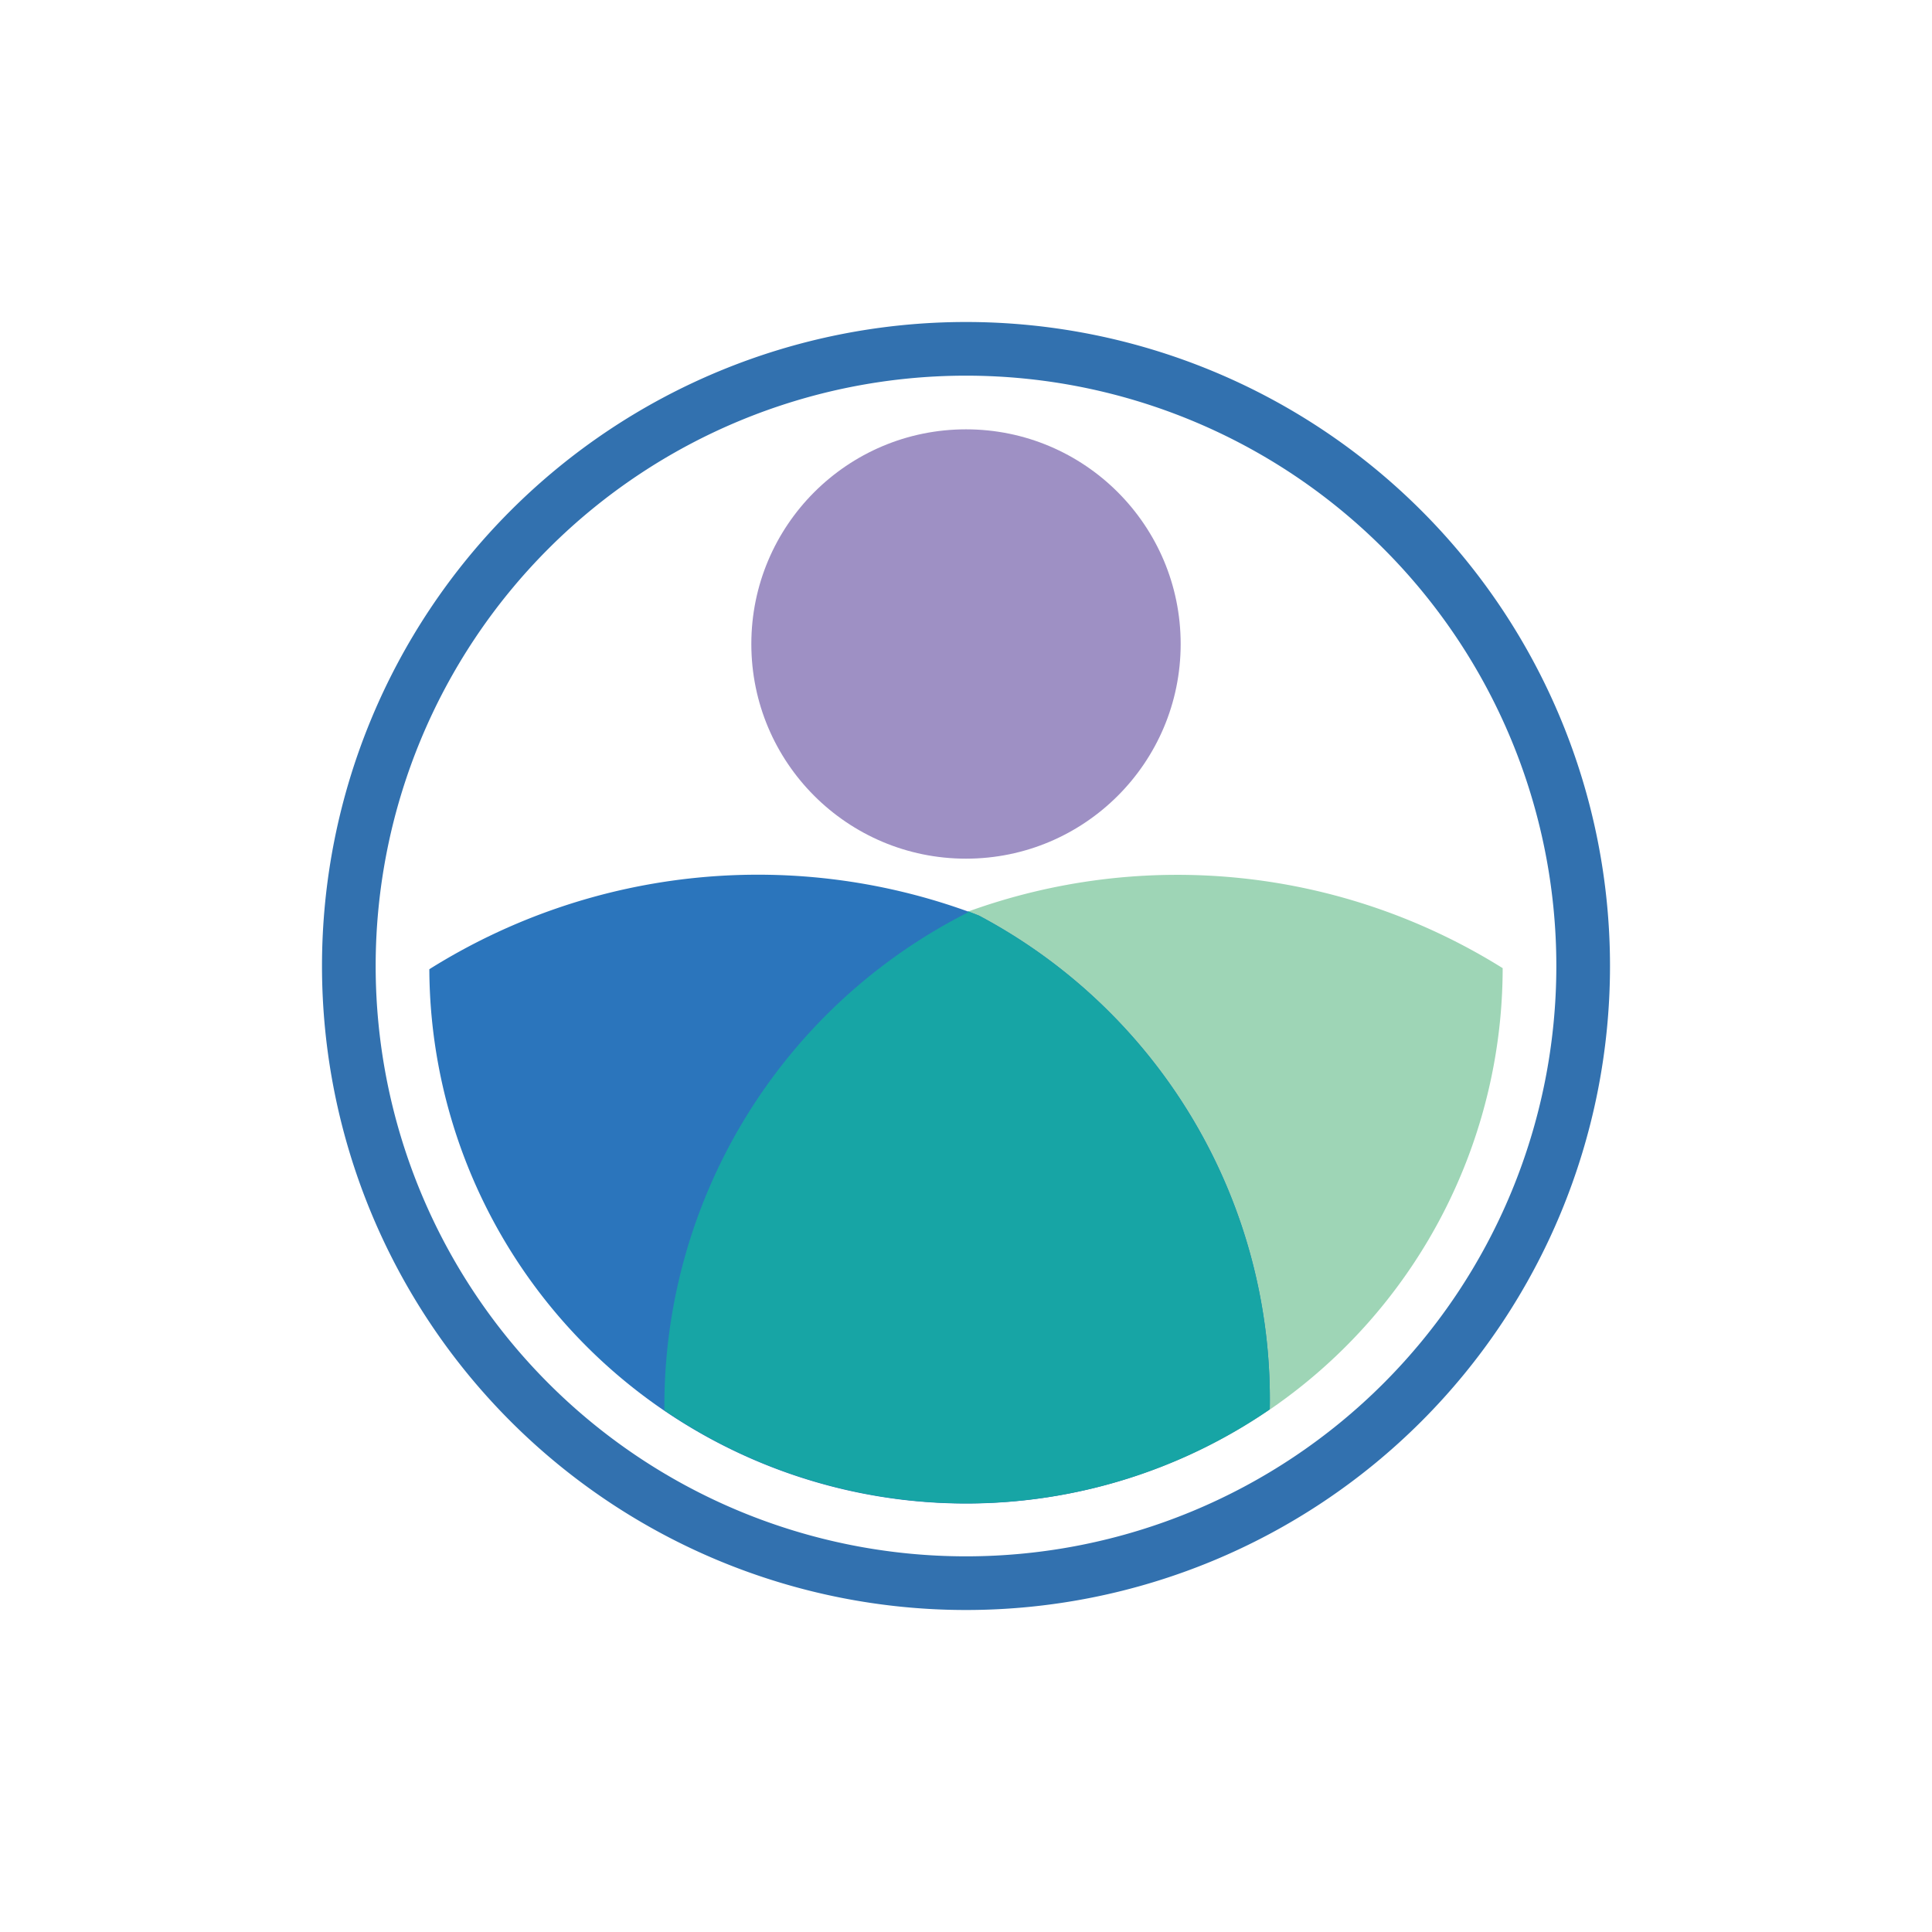
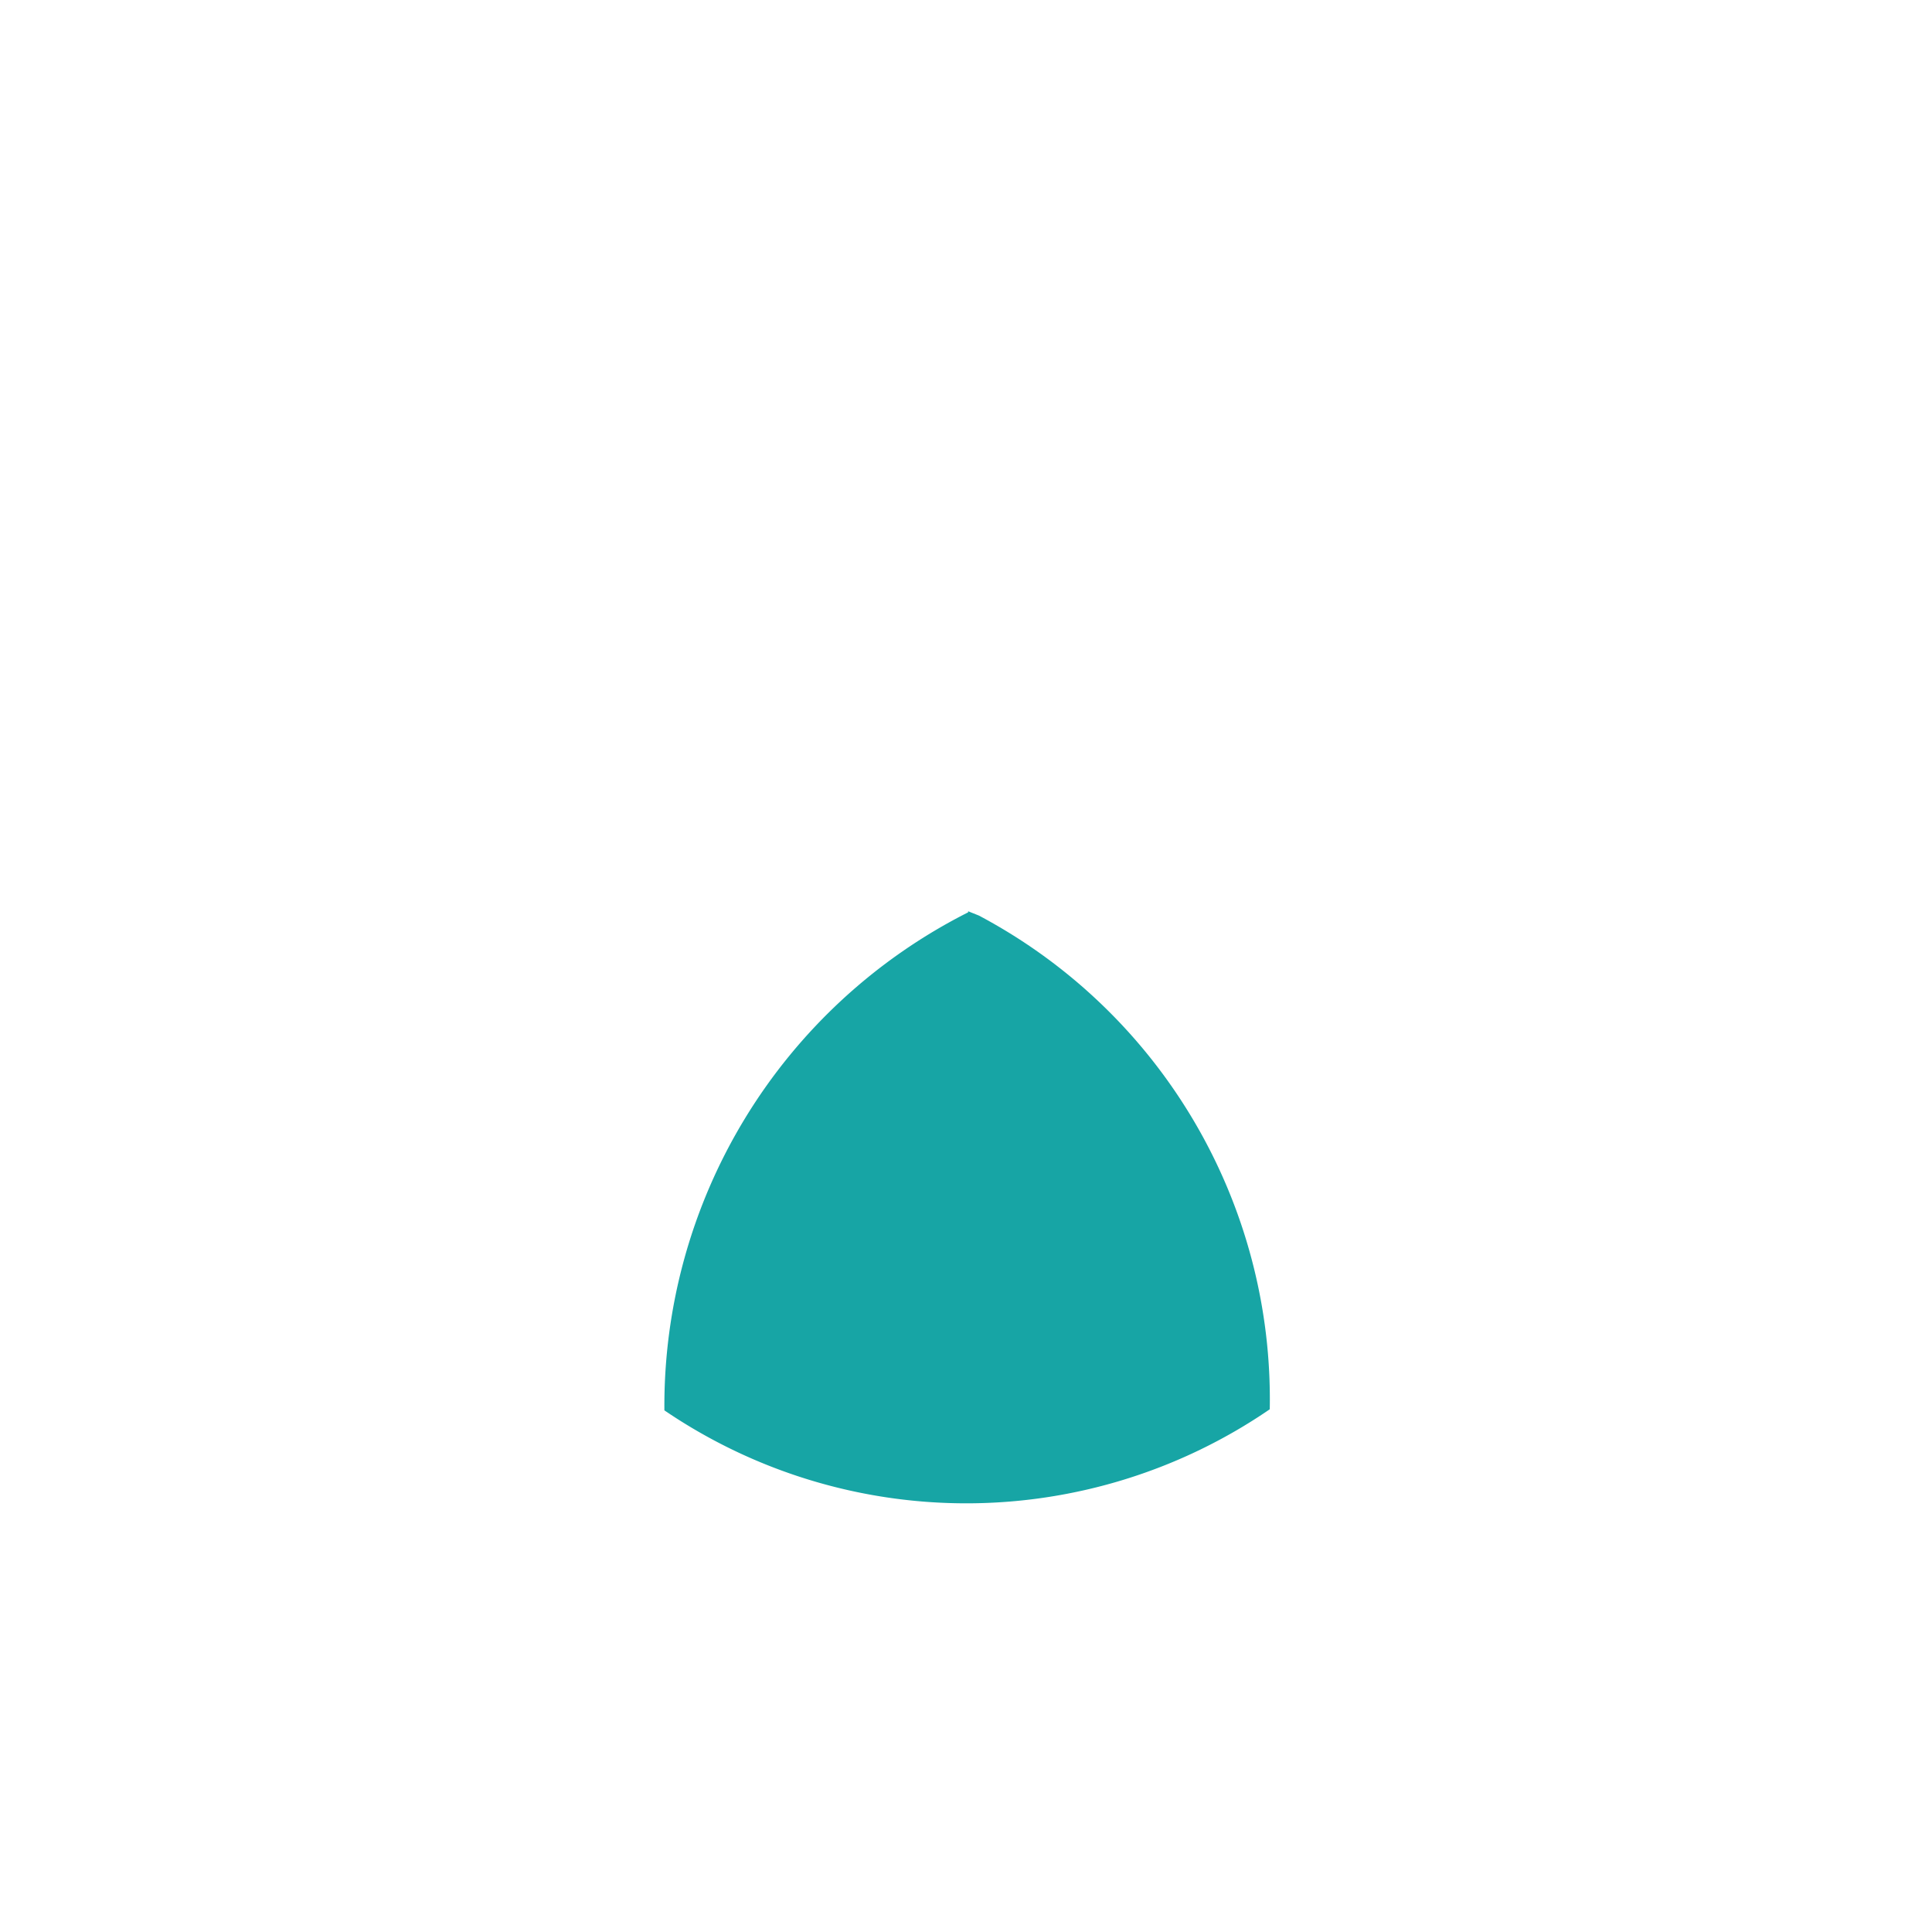
<svg xmlns="http://www.w3.org/2000/svg" width="18" height="18">
-   <path fill="#3271AF" fill-rule="evenodd" d="M9 14.5a5.5 5.5 0 1 0 0-11 5.5 5.5 0 0 0 0 11m0 .5A6 6 0 1 0 9 3a6 6 0 0 0 0 12" />
-   <path fill="#9ED5B6" d="M14 9.02a4.99 4.99 0 0 1-7.8 4.12c0-2.81 2-4.3 2.8-4.64a5.72 5.72 0 0 1 5 .52" />
-   <path fill="#2B75BC" d="M11.83 13.13A5 5 0 0 1 4 9.03a5.76 5.76 0 0 1 5.12-.5 5.1 5.1 0 0 1 2.71 4.6" />
  <path fill="#17A5A5" d="m9.02 8.49.1.04a5.1 5.1 0 0 1 2.71 4.6 5 5 0 0 1-5.64.01A5.15 5.15 0 0 1 9.02 8.5z" />
-   <circle cx="9" cy="6" r="2" fill="#9E90C4" />
</svg>